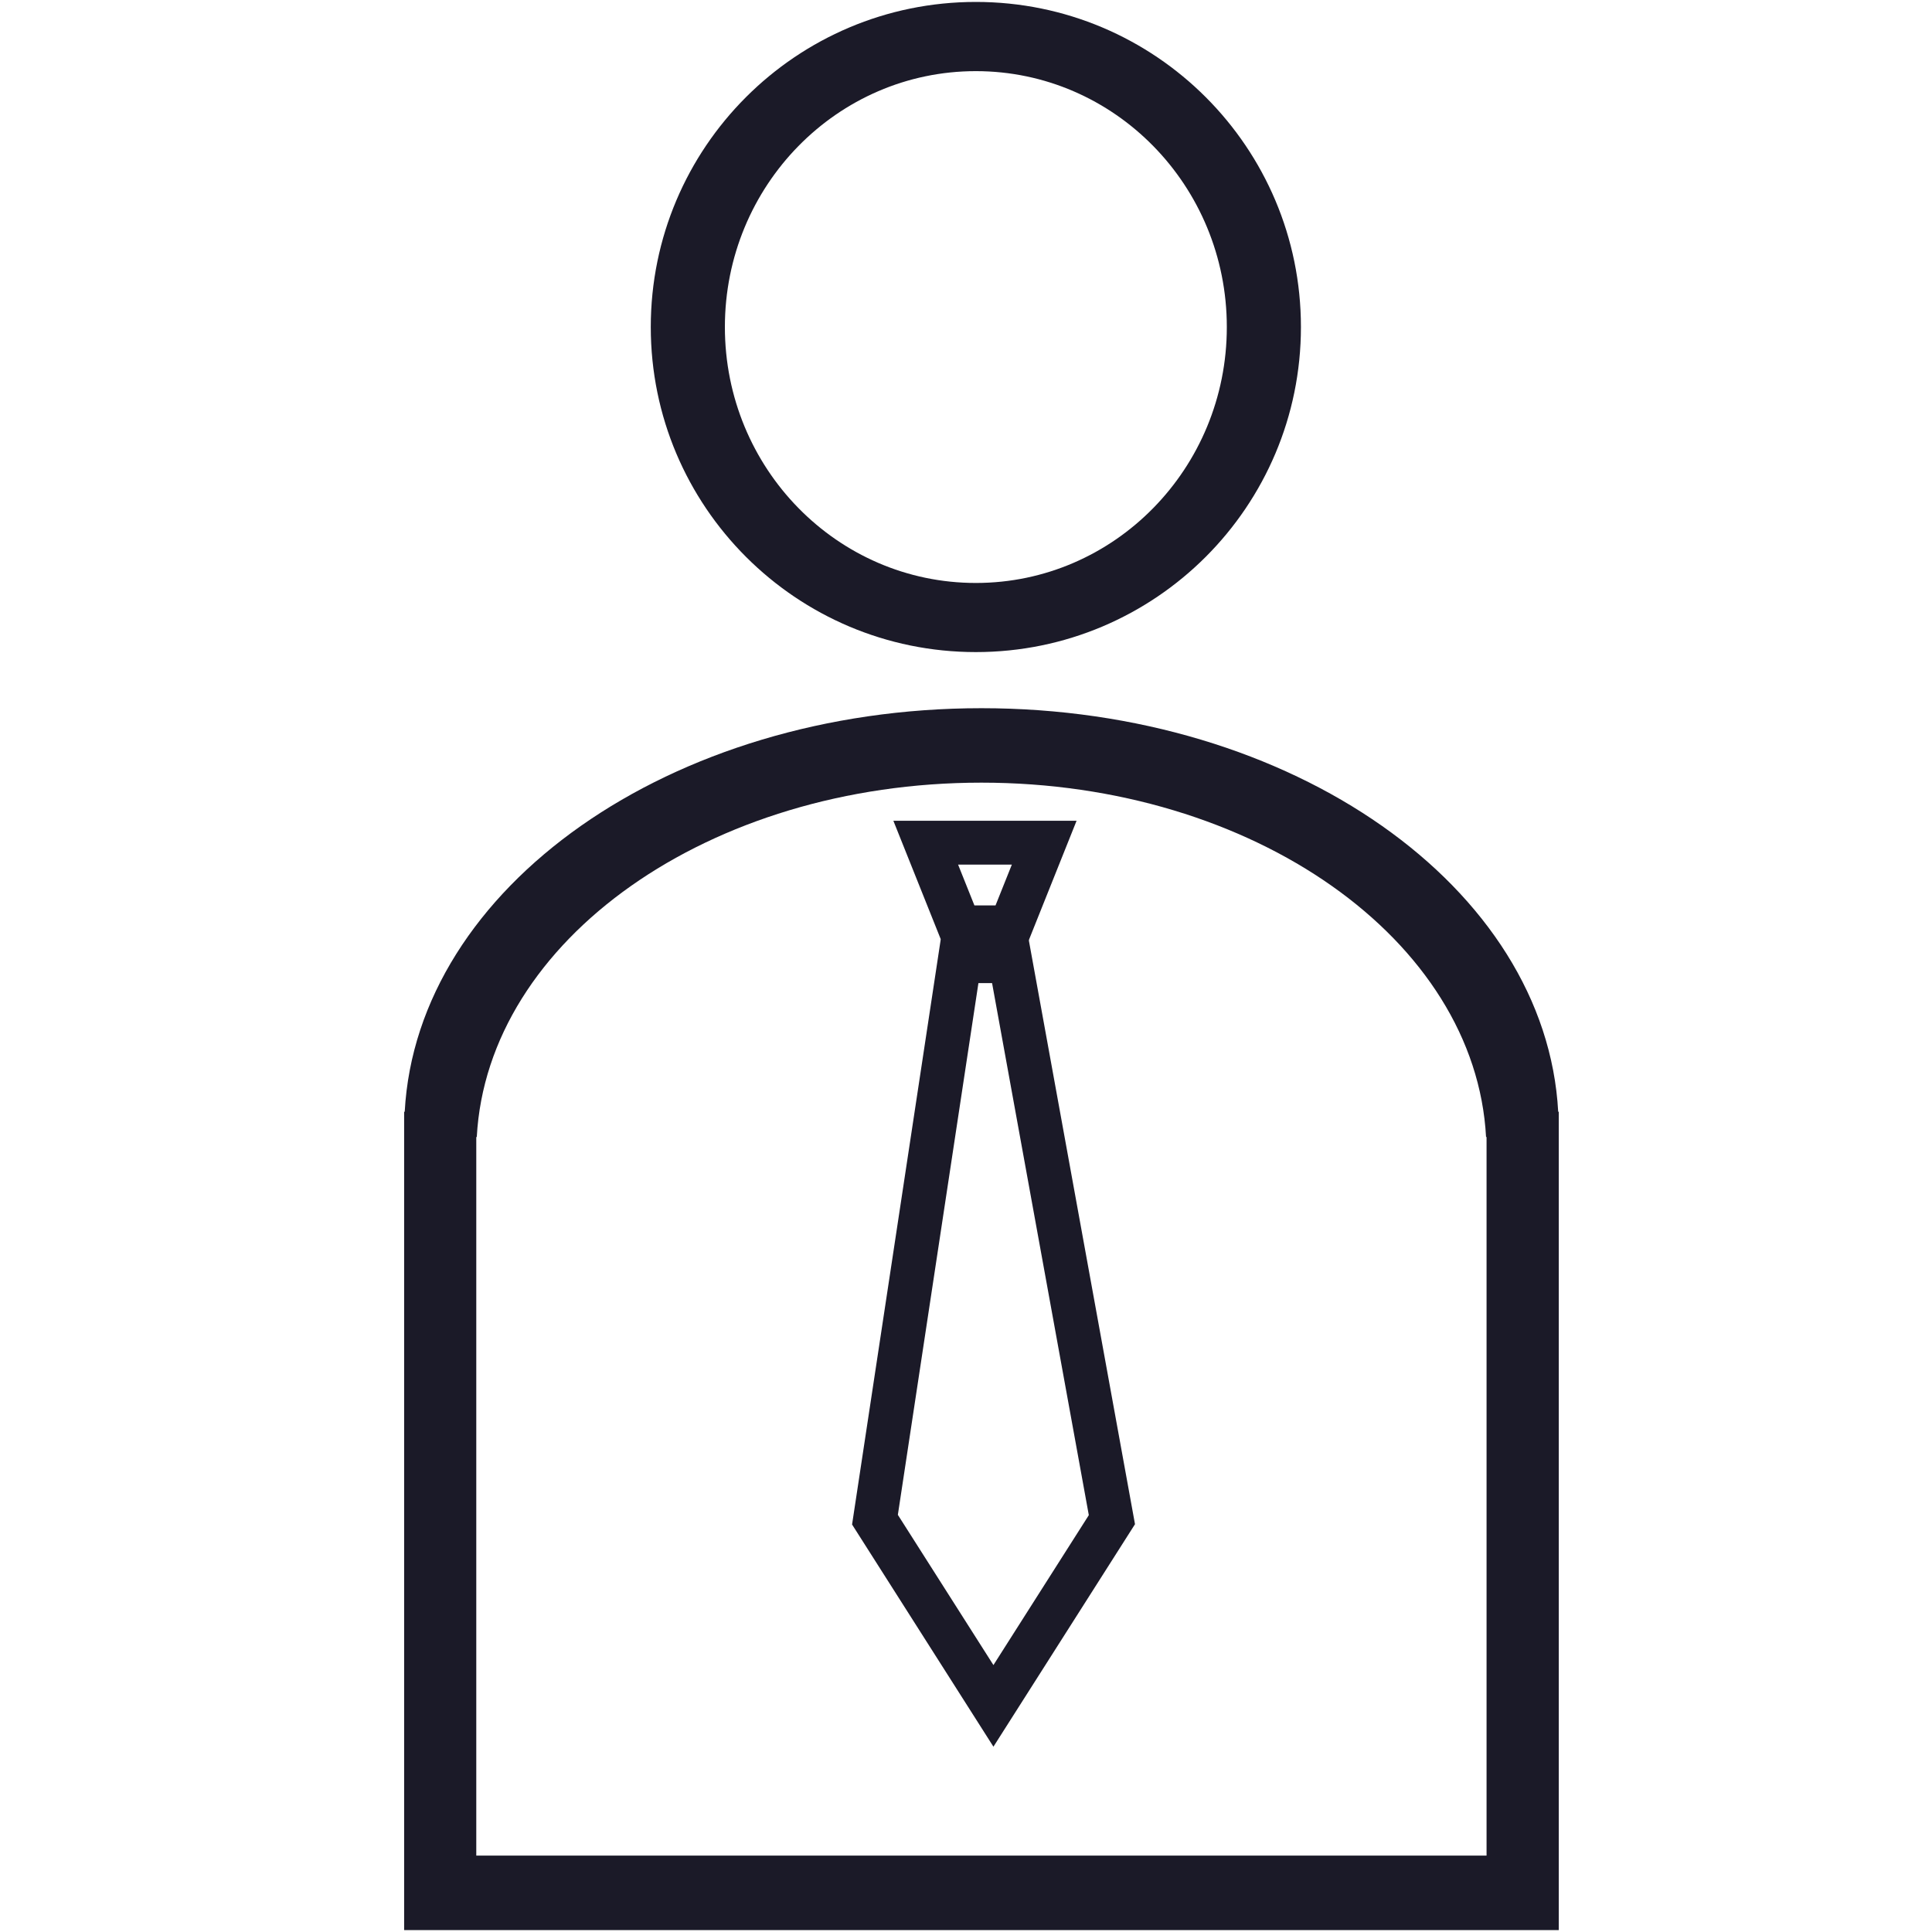
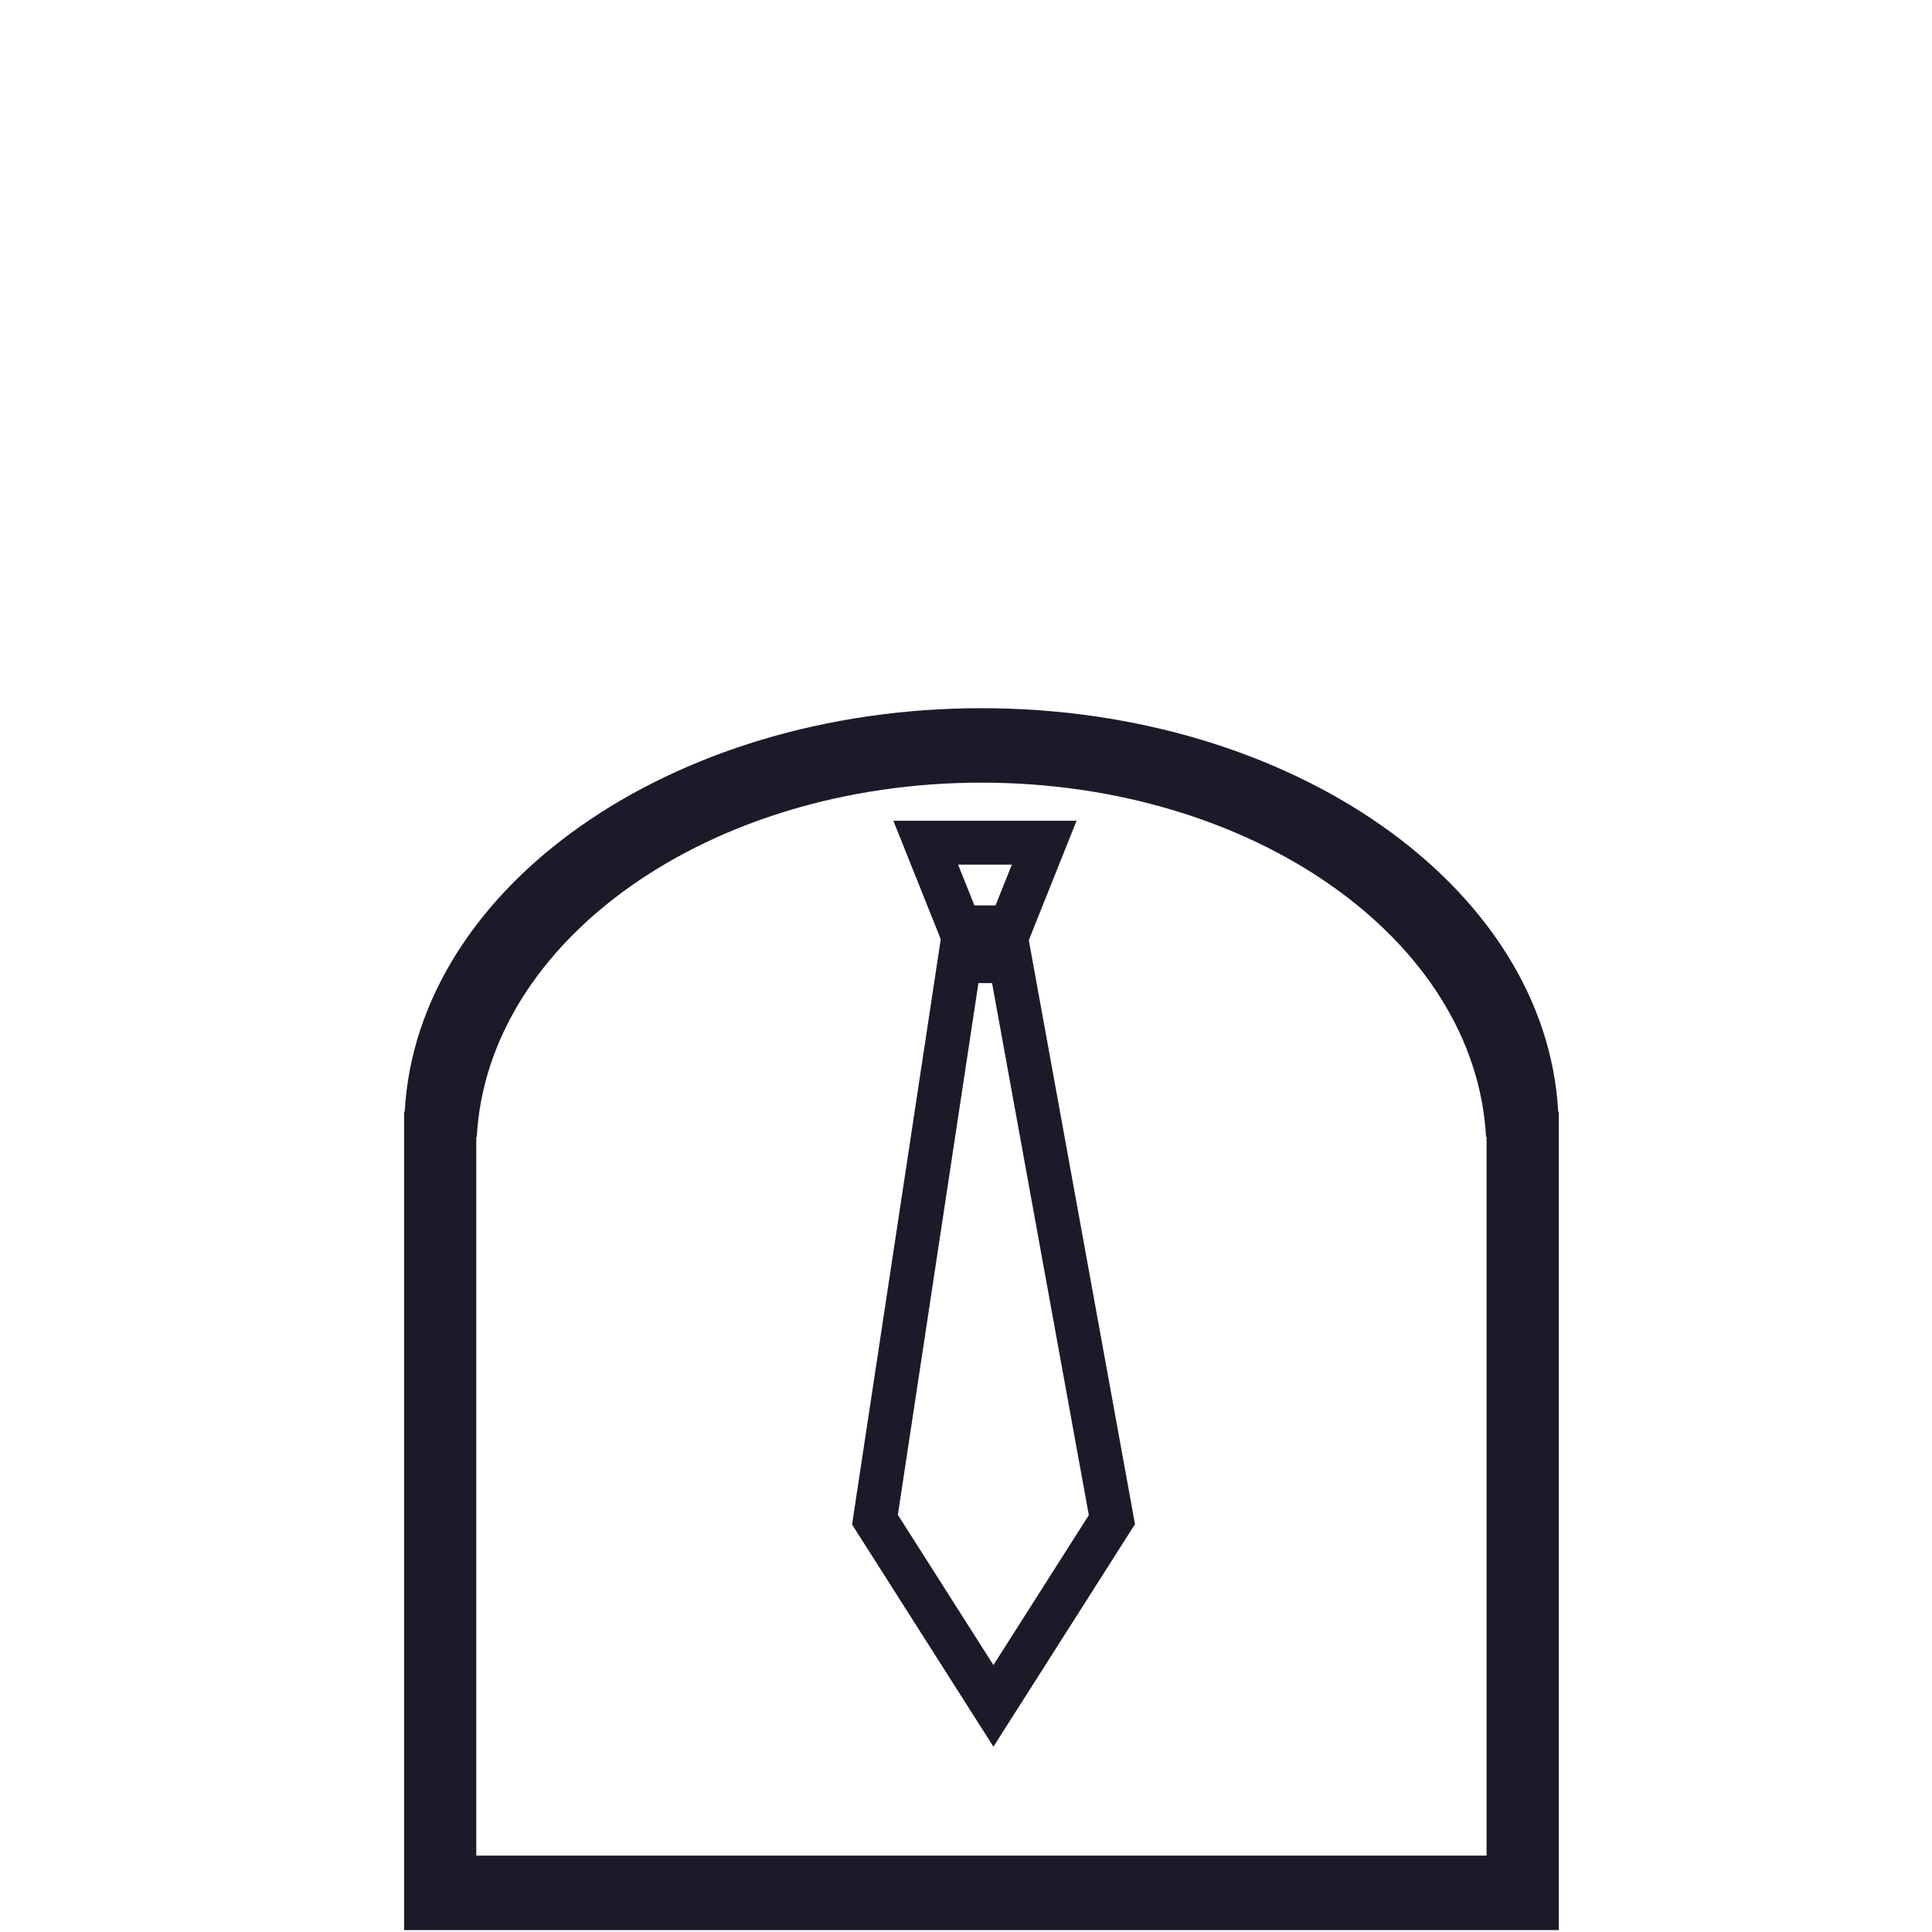
<svg xmlns="http://www.w3.org/2000/svg" id="Ebene_1" viewBox="0 0 500 500">
  <defs>
    <style>.cls-1{fill:#1b1a28;}.cls-2{fill:none;stroke:#1b1a28;stroke-miterlimit:10;stroke-width:11.34px;}</style>
  </defs>
  <polygon class="cls-2" points="248.34 248.75 261.48 248.75 287.76 393.29 257.1 441.48 226.44 393.29 248.34 248.75" />
  <polygon class="cls-2" points="261.48 239.99 248.34 239.99 239.58 218.09 270.24 218.09 261.48 239.99" />
  <path class="cls-1" d="m403.26,287.72c-3.14-58.06-68.75-104.44-149.26-104.44s-146.12,46.38-149.26,104.44h-.15v211.78h298.82v-211.78h-.15Zm-18.52,192.51H123.26v-185.97h.13c2.75-50.99,60.15-91.71,130.6-91.71s127.86,40.72,130.6,91.71h.13v185.97Z" />
-   <path class="cls-1" d="m252.55.5c-46.47,0-84.13,37.67-84.13,84.13s37.67,84.13,84.13,84.13,84.13-37.67,84.13-84.13S299.02.5,252.55.5Zm0,150.37c-35.87,0-64.95-29.65-64.95-66.23s29.08-66.23,64.95-66.23,64.95,29.65,64.95,66.23-29.08,66.23-64.95,66.23Z" />
</svg>